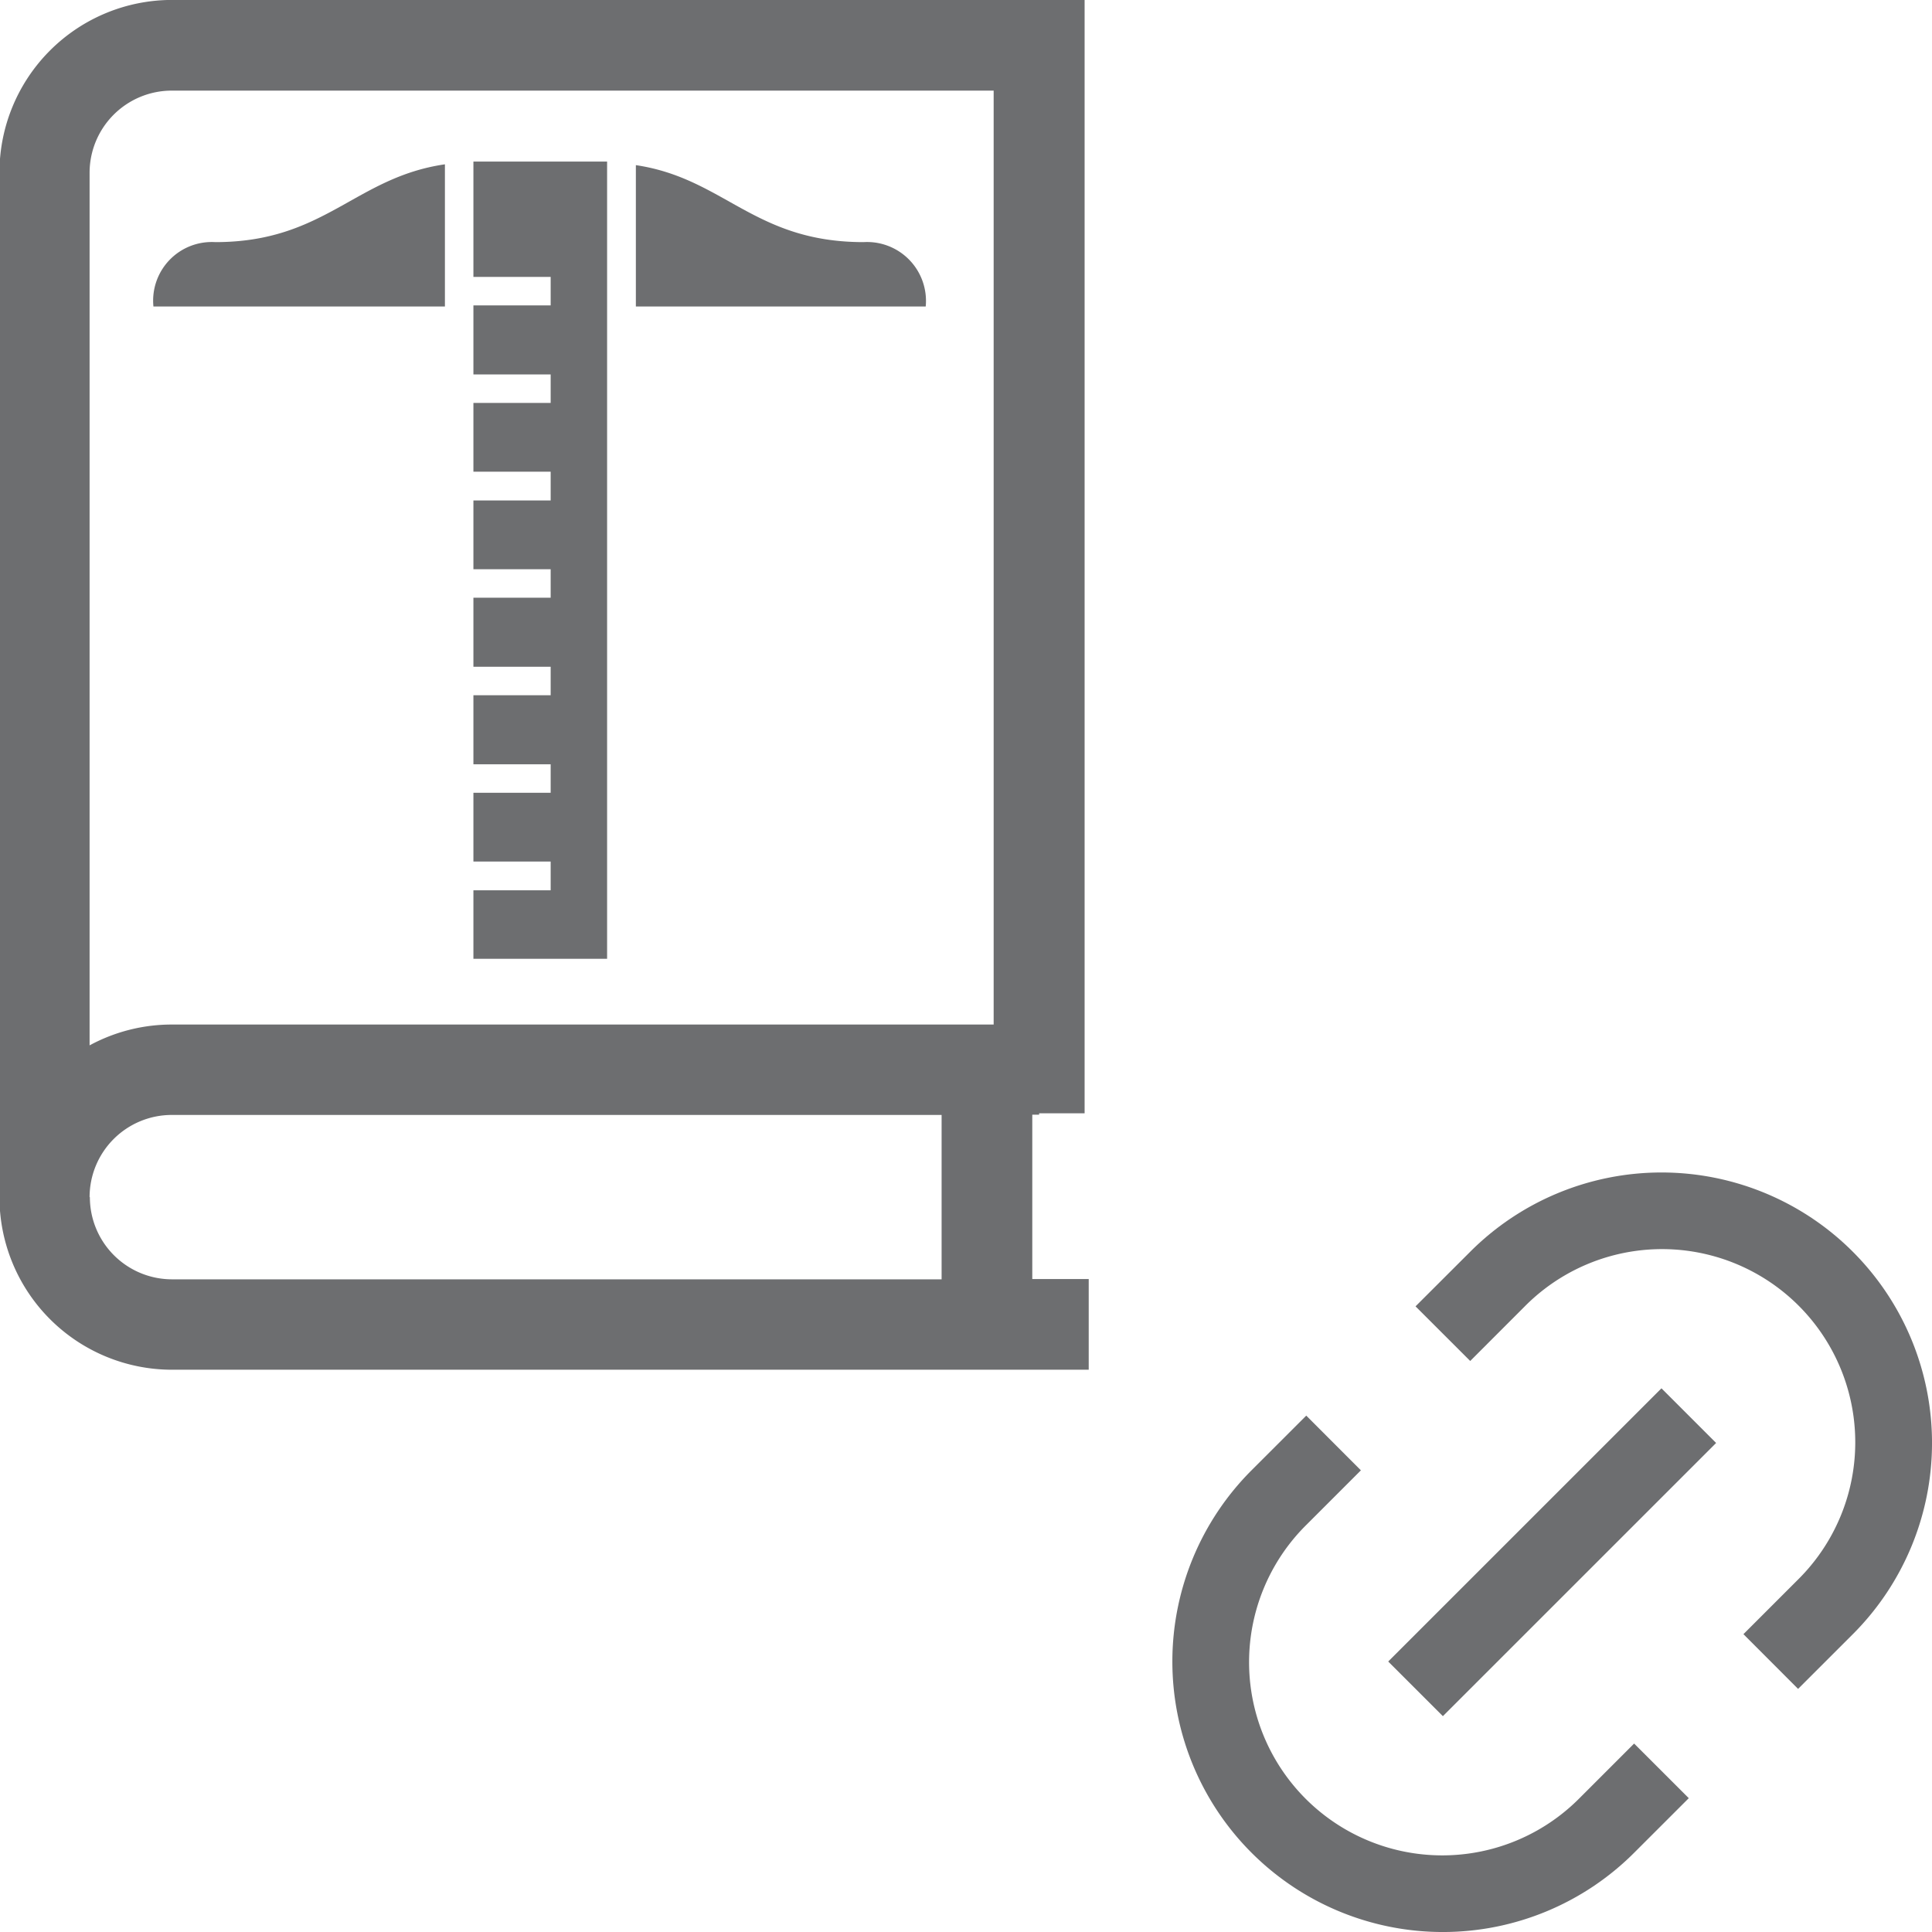
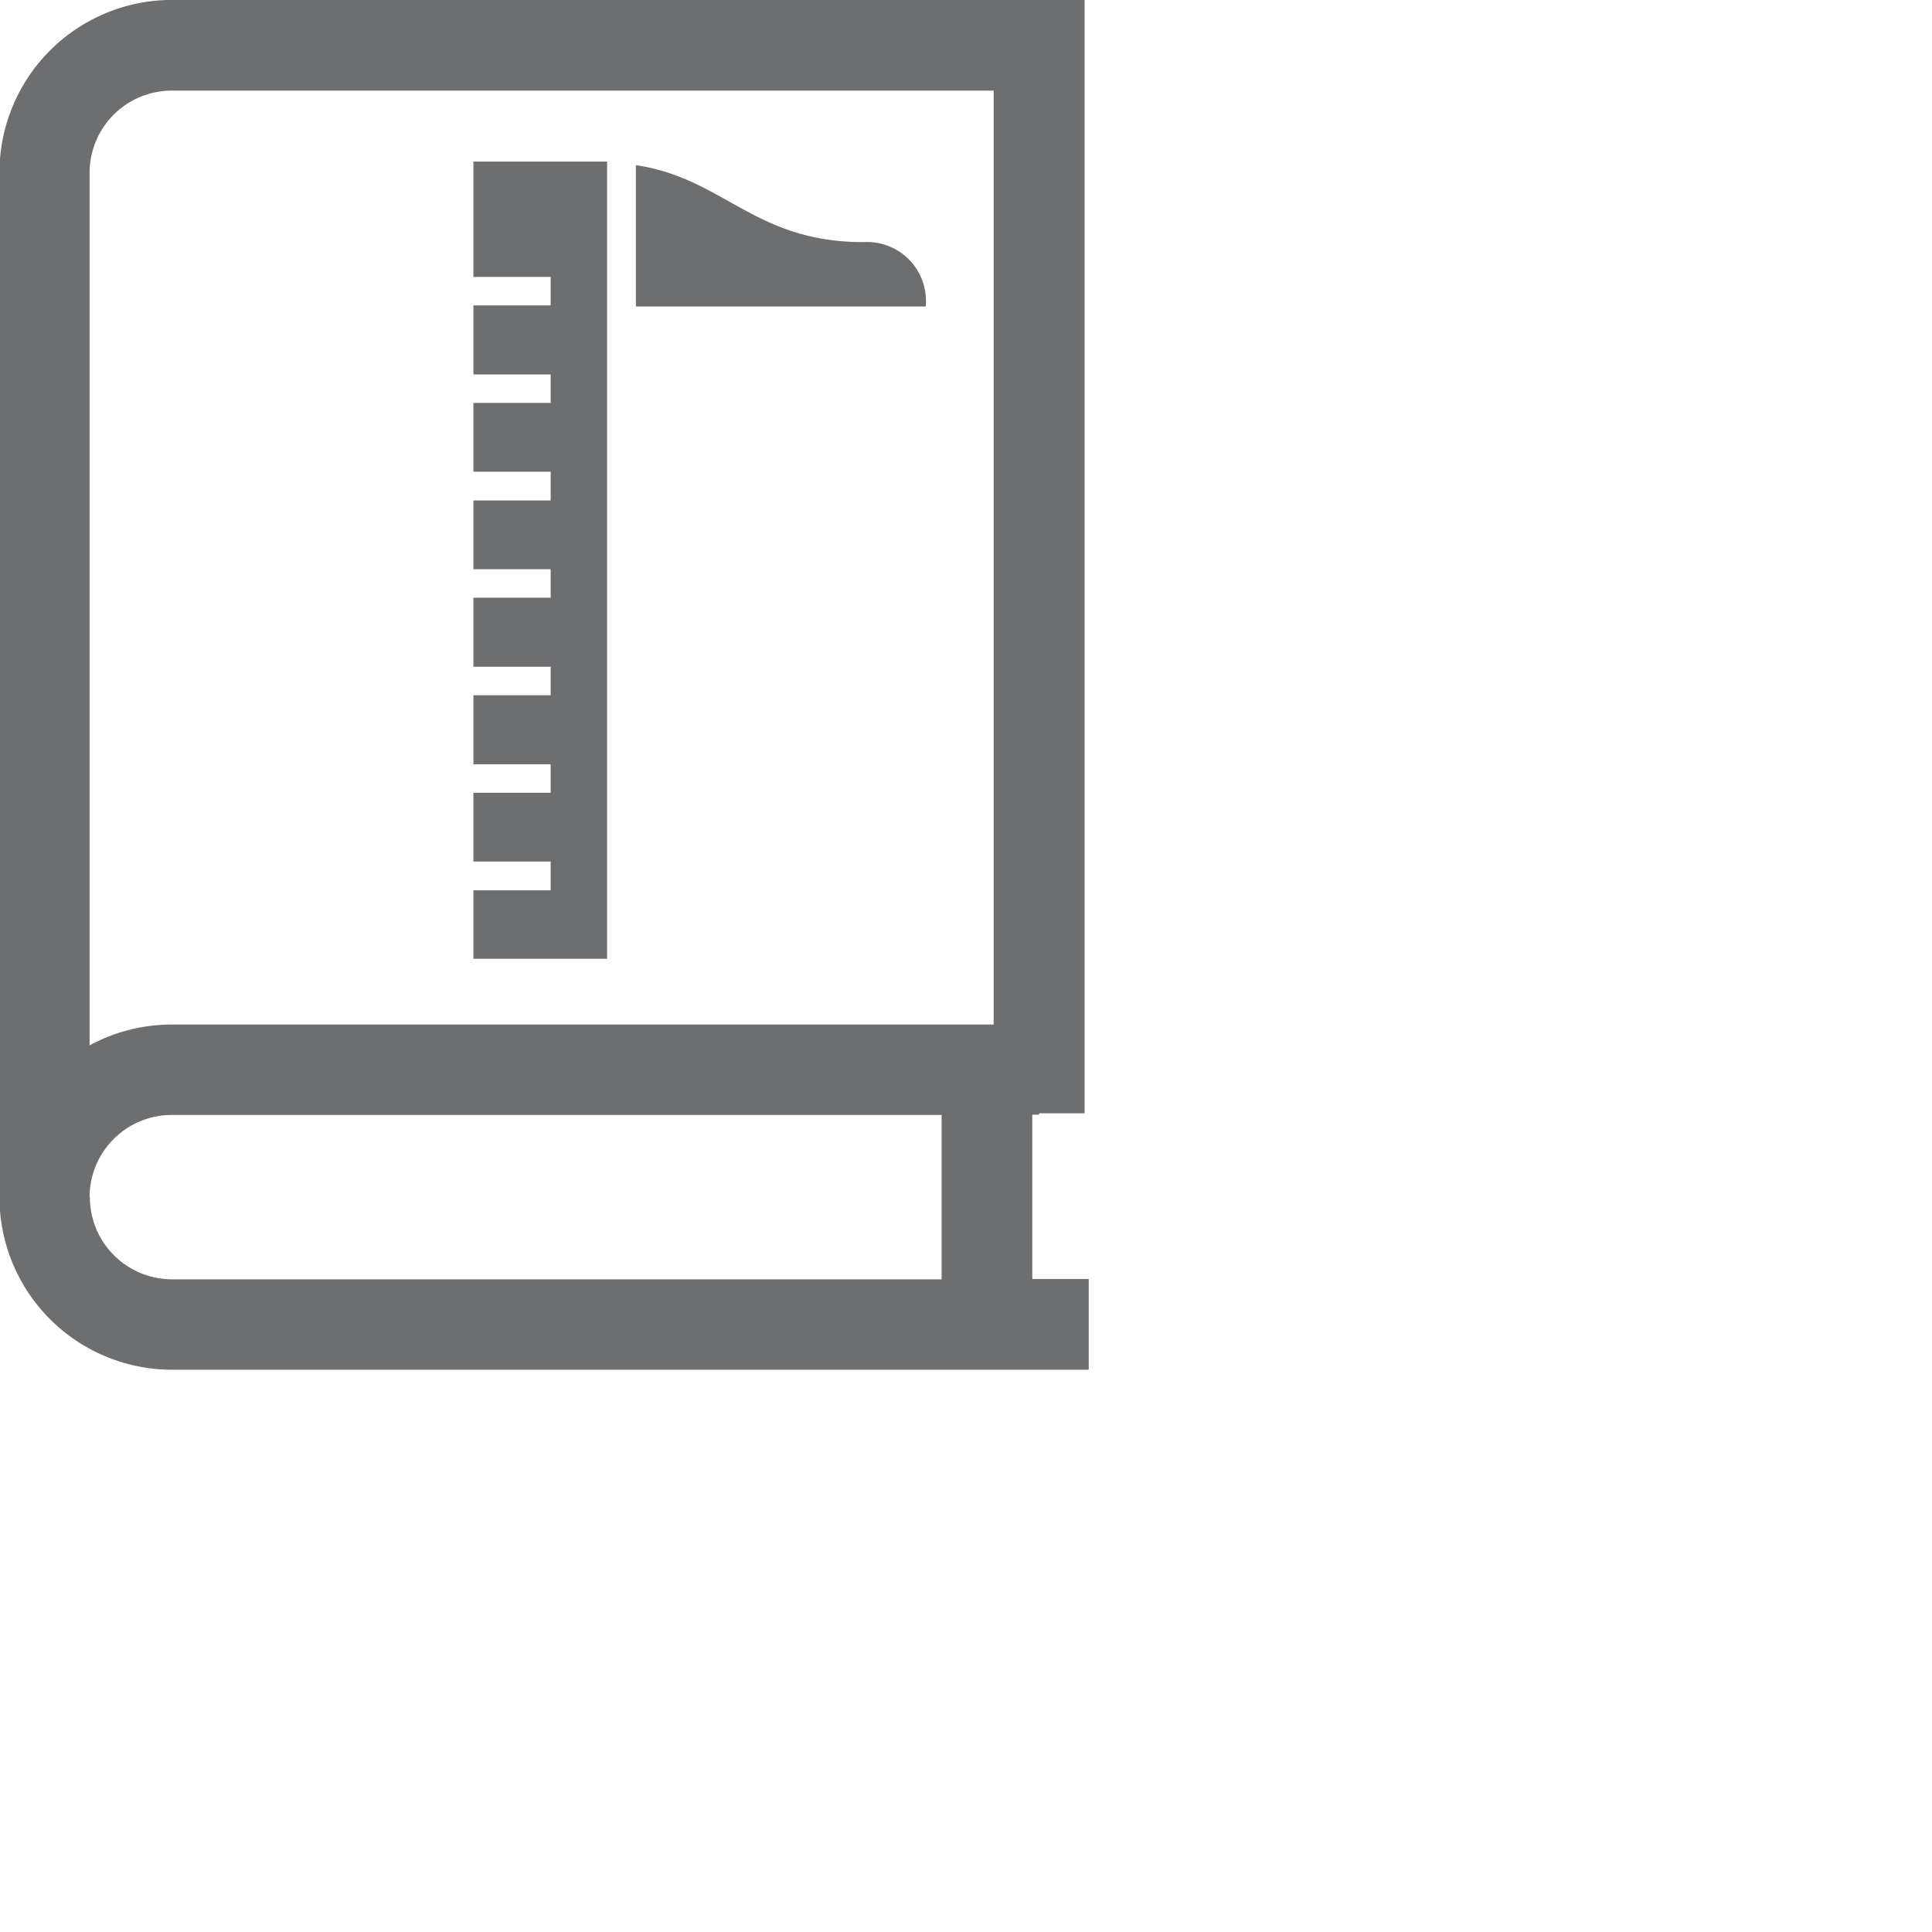
<svg xmlns="http://www.w3.org/2000/svg" xmlns:ns1="http://sodipodi.sourceforge.net/DTD/sodipodi-0.dtd" xmlns:ns2="http://www.inkscape.org/namespaces/inkscape" id="Layer_1" data-name="Layer 1" viewBox="0 0 50 50" version="1.1" ns1:docname="ReferenceDrawingLink.svg" ns2:version="1.0.1 (3bc2e813f5, 2020-09-07)">
  <ns1:namedview pagecolor="#ffffff" bordercolor="#666666" borderopacity="1" objecttolerance="10" gridtolerance="10" guidetolerance="10" ns2:pageopacity="0" ns2:pageshadow="2" ns2:window-width="2560" ns2:window-height="1346" id="namedview11" showgrid="false" ns2:zoom="14.255273" ns2:cx="21.650603" ns2:cy="28.87746" ns2:window-x="-11" ns2:window-y="-11" ns2:window-maximized="1" ns2:current-layer="Layer_1" ns2:document-rotation="0" />
  <defs id="defs4">
    <style id="style2">.cls-1{fill:#6d6e70;}</style>
    <style id="style2-5">.cls-1{fill:#6d6e70;}.cls-2{fill:none;}.cls-3{fill:#3ed67b;}</style>
  </defs>
  <g id="g850" transform="matrix(0.709,0,0,0.709,-31.278,-2.32)">
    <path class="cls-1" d="m 81.796,49.96 v -6 h 0.25 v -0.05 h 1.66 V 3.27 h -33.32 a 6.3,6.3 0 0 0 -6.29,6.3 V 46.97 a 6.3,6.3 0 0 0 6.29,6.3 h 33.47 v -3.31 z m -31.41,-43.38 h 30 V 40.67 h -30 a 6.29,6.29 0 0 0 -3,0.76 V 9.57 a 3,3 0 0 1 3,-2.99 z m -3,40.39 a 3,3 0 0 1 3,-3 h 28.1 v 6 h -28.1 a 3,3 0 0 1 -2.99,-3 z" id="path6-9" style="fill:#6d6e70" />
    <path class="cls-1" d="m 75.636,12.11 c -4,0 -5.08,-2.33 -8.31,-2.81 v 5.16 h 10.58 a 2.15,2.15 0 0 0 -2.27,-2.35 z" id="path8-2" style="fill:#6d6e70" />
-     <path class="cls-1" d="m 51.976,12.11 a 2.14,2.14 0 0 0 -2.26,2.35 h 10.64 V 9.27 c -3.29,0.48 -4.38,2.84 -8.38,2.84 z" id="path10" style="fill:#6d6e70" />
    <polygon class="cls-1" points="25.24,14.19 25.24,14.71 22.42,14.71 22.42,17.22 25.24,17.22 25.24,17.75 25.24,18.27 22.42,18.27 22.42,20.78 25.24,20.78 25.24,21.3 25.24,21.82 22.42,21.82 22.42,24.34 25.24,24.34 25.24,24.86 25.24,25.38 22.42,25.38 22.42,27.9 25.24,27.9 25.24,28.42 25.24,28.94 22.42,28.94 22.42,31.45 25.24,31.45 25.24,31.98 25.24,32.5 22.42,32.5 22.42,35 27.3,35 27.3,11.19 27.3,5.94 27.3,5.9 22.42,5.9 22.42,5.94 22.42,10.11 22.51,10.11 25.24,10.11 25.24,10.63 25.24,11.15 22.51,11.15 22.42,11.15 22.42,11.19 22.42,13.67 25.24,13.67 " id="polygon12" style="fill:#6d6e70" transform="translate(38.976,3.27)" />
  </g>
-   <path d="m 46.534,43.708 -1.414,-1.416 1.414,-1.414 a 5,5 0 1 0 -7.071,-7.071 l -1.414,1.415 -1.415,-1.414 1.416,-1.414 a 7,7 0 0 1 9.9,9.9 l -1.415,1.414 z m -2.828,2.828 -1.415,1.414 a 7,7 0 0 1 -9.9,-9.9 l 1.415,-1.414 1.414,1.416 -1.414,1.414 a 5,5 0 1 0 7.071,7.071 l 1.414,-1.414 1.415,1.414 z m -0.708,-10.607 1.415,1.415 -7.071,7.07 -1.415,-1.414 7.071,-7.07 z" id="path4" style="fill:#6d6e70;fill-opacity:1" />
</svg>